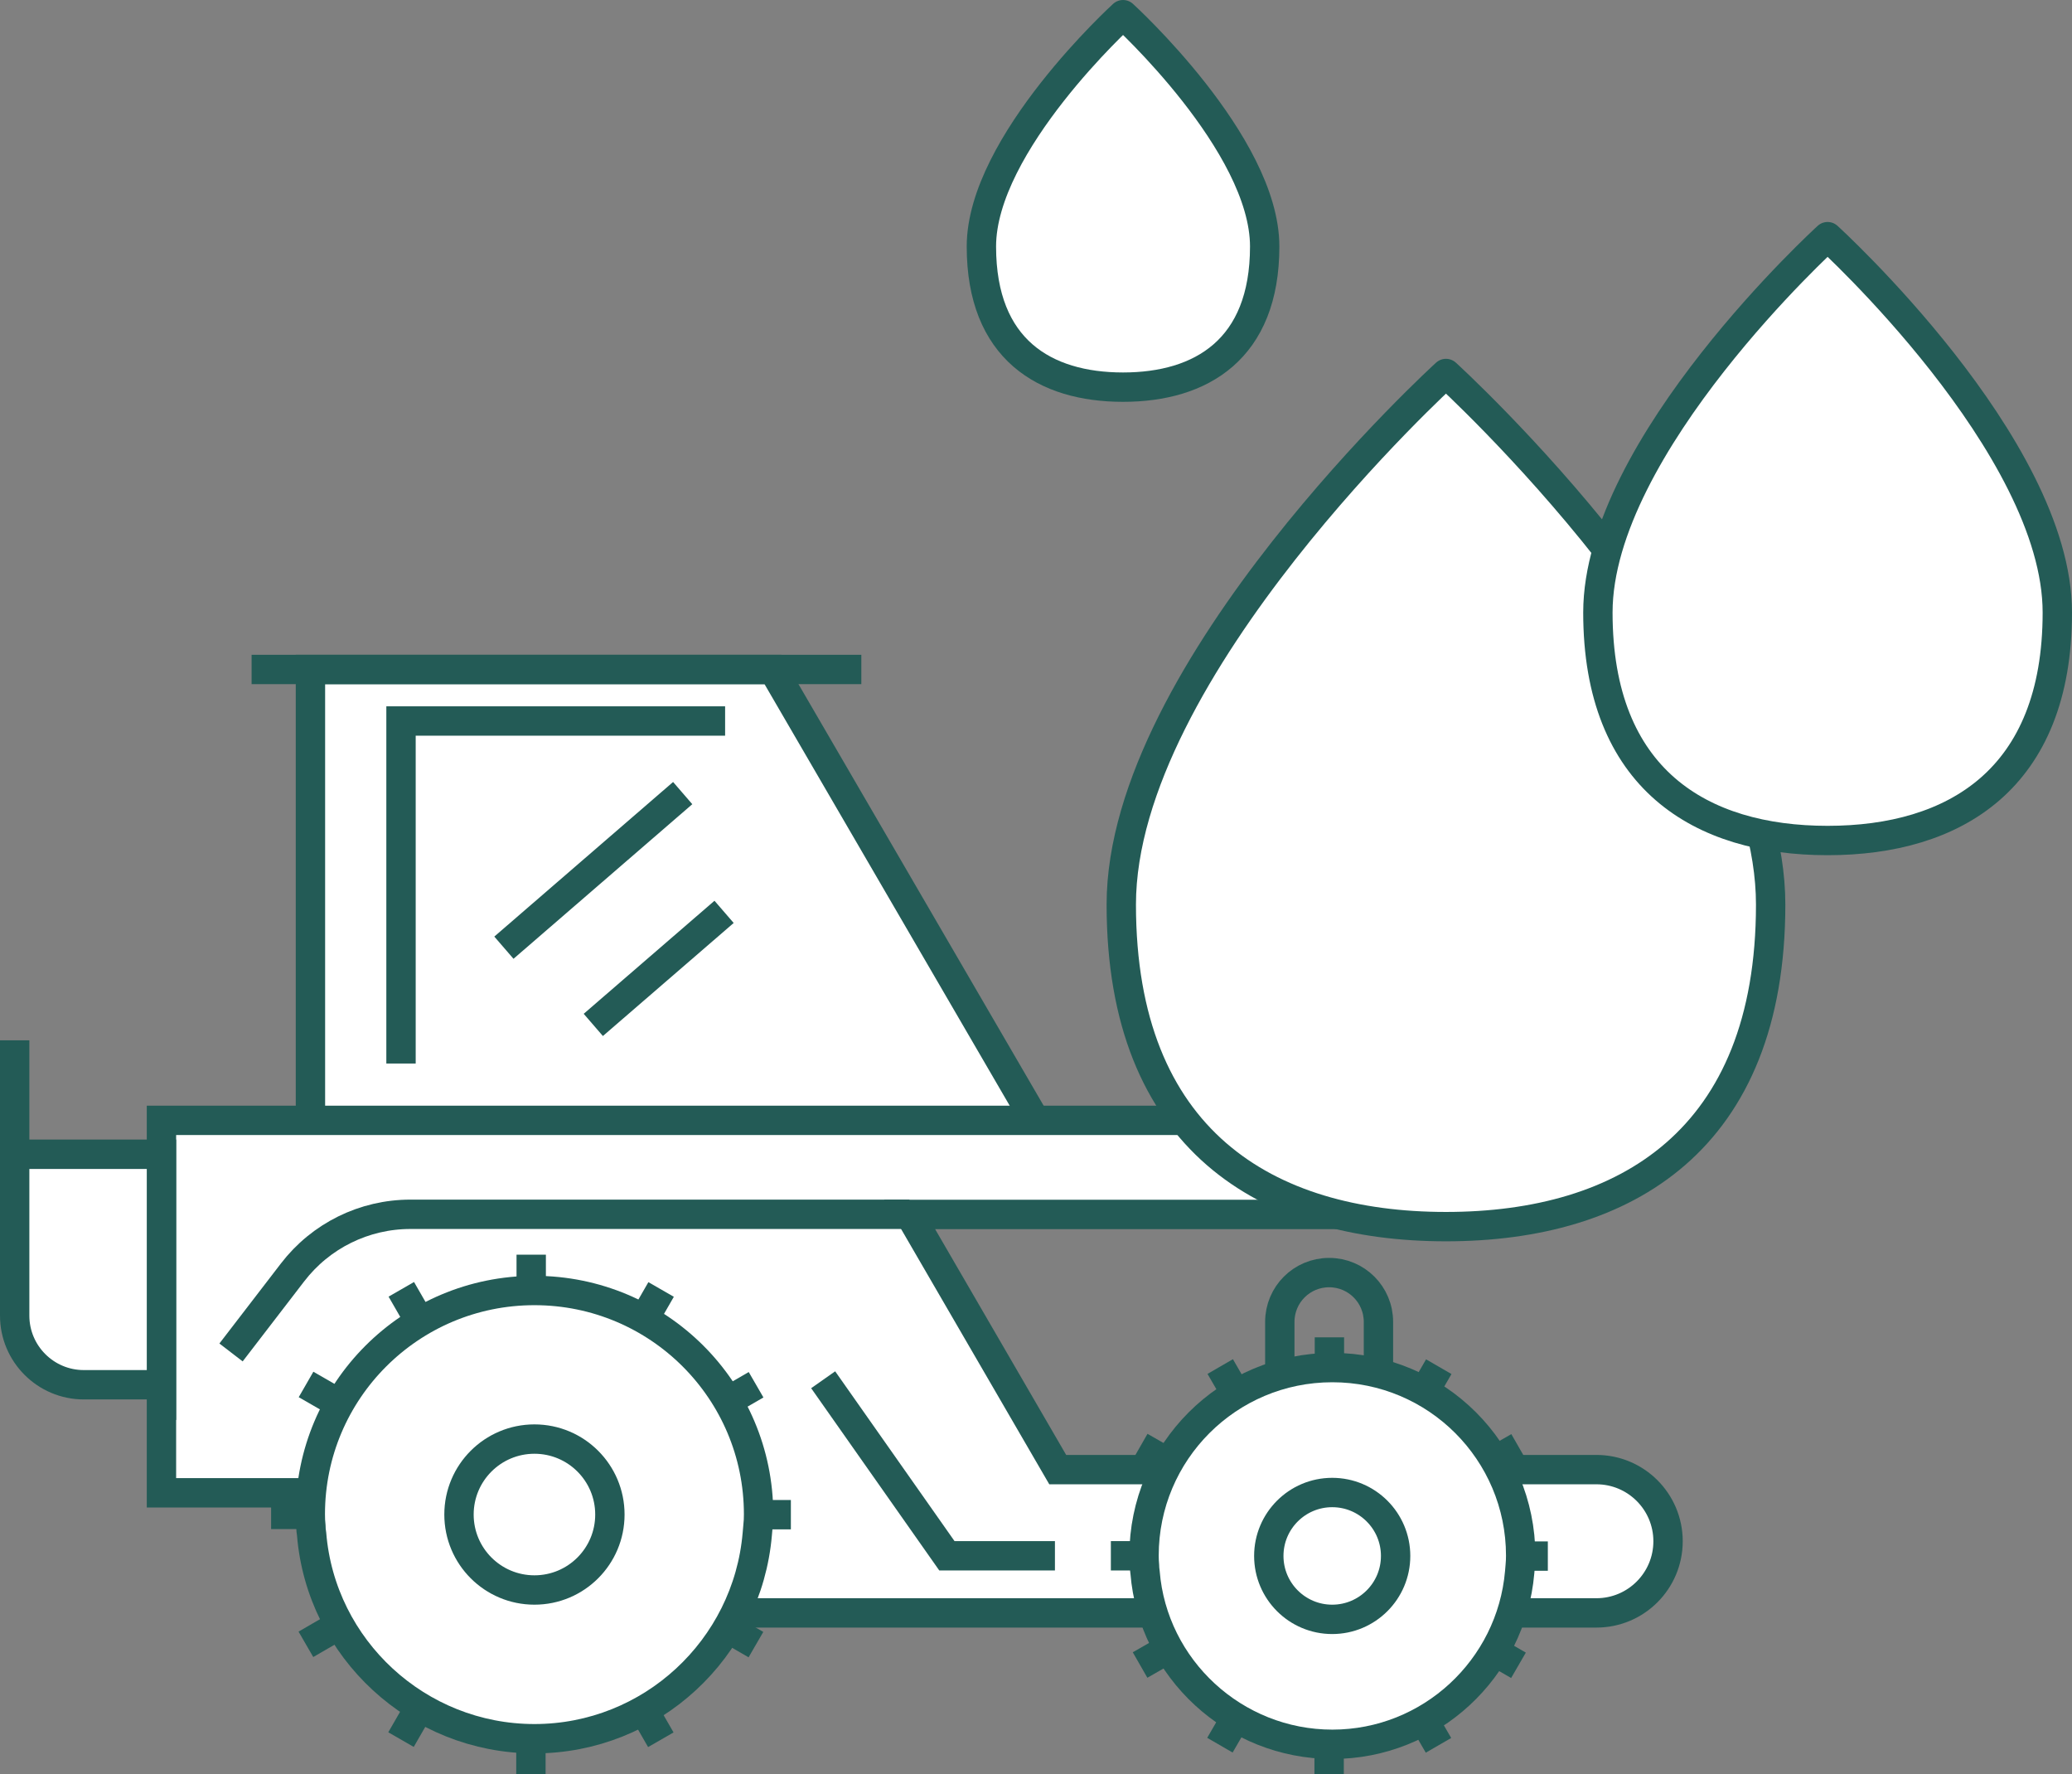
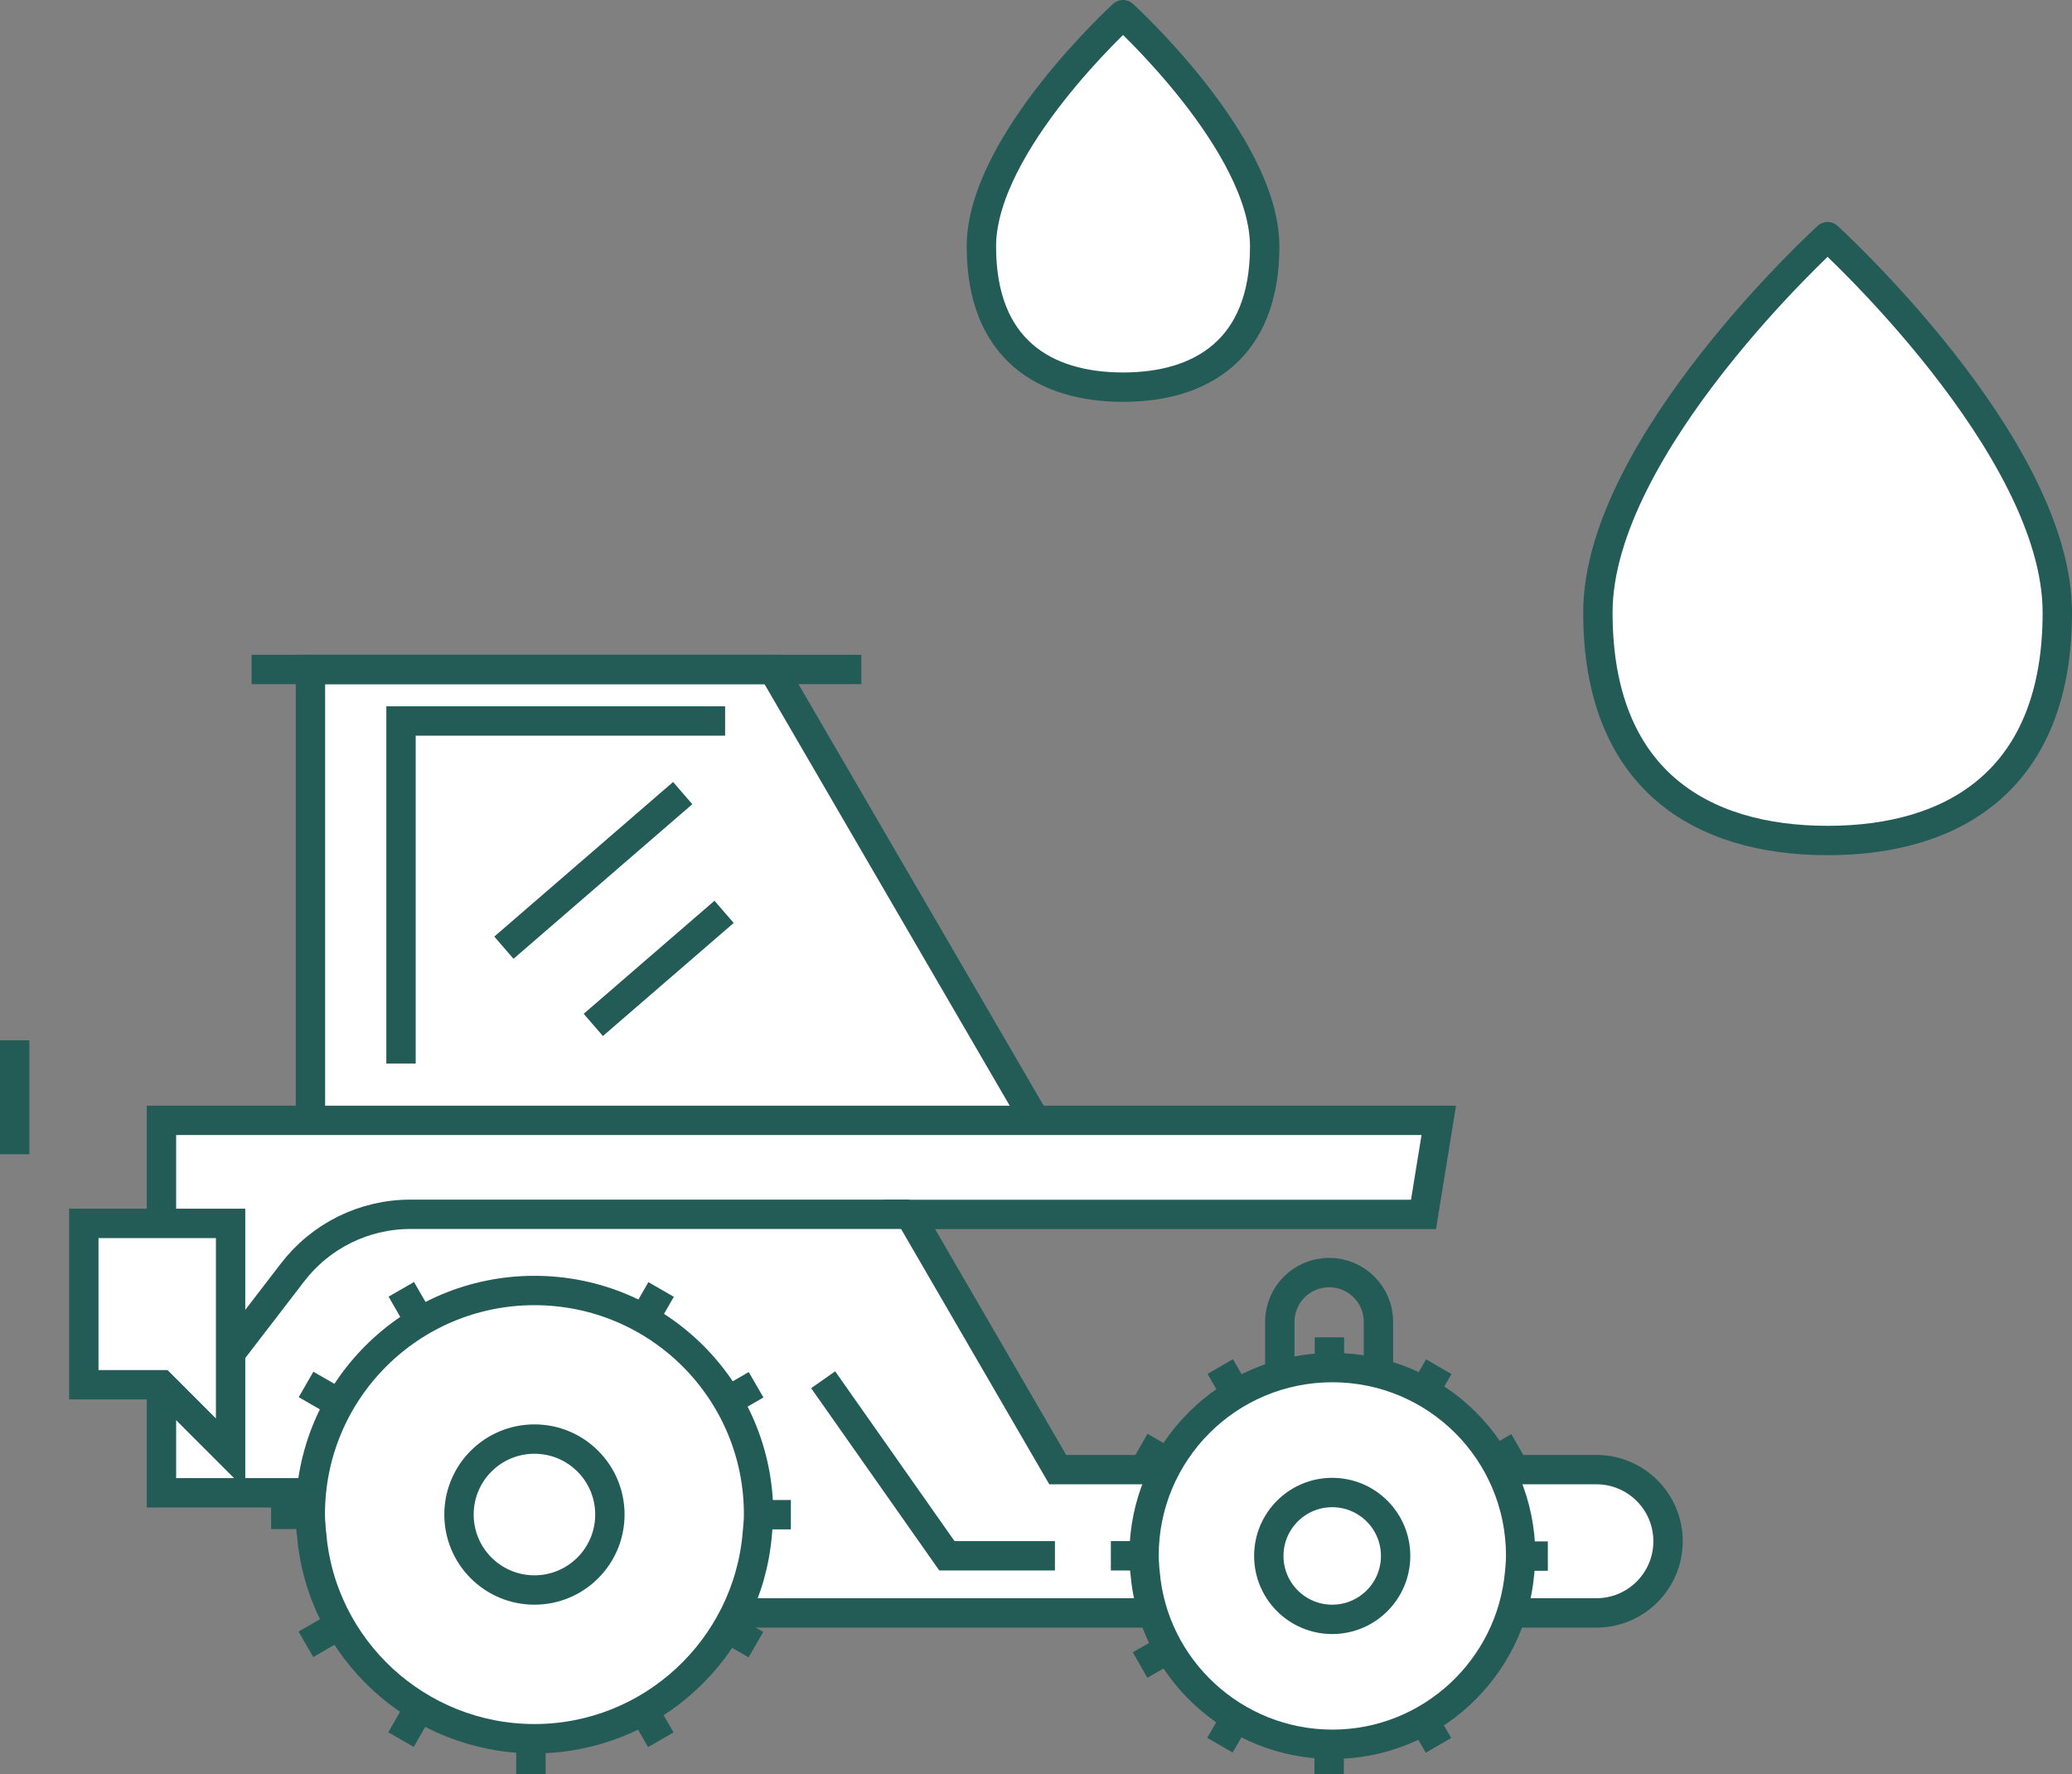
<svg xmlns="http://www.w3.org/2000/svg" id="Calque_2" viewBox="0 0 141.16 120.86">
  <rect x="0" y="0" width="141.16" height="120.86" fill="#808080" stroke="none" />
  <defs>
    <style>.cls-1{stroke-linecap:round;stroke-linejoin:round;}.cls-1,.cls-2,.cls-3{stroke:#235b56;stroke-width:2px;}.cls-1,.cls-3{fill:#fff;}.cls-2{fill:none;}.cls-2,.cls-3{stroke-miterlimit:10;}</style>
  </defs>
  <g id="_x30_1-INTRO">
    <path class="cls-2" d="M93.91,99.06h-6.72v-9.02c0-1.86,1.5-3.36,3.36-3.36h0c1.86,0,3.36,1.5,3.36,3.36v9.02Z" />
    <polygon class="cls-3" points="21.15 76.3 21.15 45.6 52.66 45.6 71.87 78.62 21.15 76.3" />
    <path class="cls-3" d="M11,101.66v-25.35h87.02l-1.04,6.41h-35.01l10.09,17.38h36.7c2.69,0,4.88,2.18,4.88,4.88h0c0,2.69-2.18,4.88-4.88,4.88H43.8l-16.48-8.18H11Z" />
    <path class="cls-3" d="M51.68,103.14c0,.28-.01.55-.04.8-.01.19-.04.37-.05.56-.67,7.8-7.23,13.93-15.18,13.93s-14.54-6.13-15.18-13.93c-.03-.19-.05-.37-.05-.56-.03-.25-.04-.52-.04-.8,0-8.41,6.82-15.24,15.27-15.24s15.27,6.83,15.27,15.24Z" />
-     <line class="cls-2" x1="36.19" y1="87.9" x2="36.19" y2="85.46" />
    <line class="cls-2" x1="28.56" y1="89.94" x2="27.34" y2="87.82" />
    <line class="cls-2" x1="22.97" y1="95.52" x2="20.85" y2="94.3" />
    <line class="cls-2" x1="20.92" y1="103.15" x2="18.47" y2="103.15" />
    <line class="cls-2" x1="22.95" y1="110.78" x2="20.84" y2="112" />
    <line class="cls-2" x1="28.54" y1="116.37" x2="27.32" y2="118.49" />
    <line class="cls-2" x1="36.17" y1="118.42" x2="36.17" y2="120.86" />
    <line class="cls-2" x1="43.8" y1="116.38" x2="45.02" y2="118.5" />
    <line class="cls-2" x1="49.39" y1="110.8" x2="51.5" y2="112.02" />
    <line class="cls-2" x1="51.44" y1="103.17" x2="53.88" y2="103.17" />
    <line class="cls-2" x1="49.4" y1="95.54" x2="51.51" y2="94.32" />
    <line class="cls-2" x1="43.82" y1="89.95" x2="45.04" y2="87.83" />
    <path class="cls-2" d="M41.55,103.16c0,2.84-2.3,5.14-5.14,5.14s-5.14-2.3-5.14-5.14,2.3-5.14,5.14-5.14,5.14,2.3,5.14,5.14Z" />
    <path class="cls-3" d="M103.6,105.96c0,.24-.01.46-.03.67-.01.16-.03.31-.04.47-.57,6.56-6.08,11.71-12.76,11.71s-12.23-5.16-12.76-11.71c-.02-.16-.04-.31-.04-.47-.02-.21-.03-.44-.03-.67,0-7.07,5.73-12.81,12.83-12.81s12.83,5.74,12.83,12.81Z" />
    <circle class="cls-3" cx="90.76" cy="105.98" r="4.32" />
    <line class="cls-2" x1="90.57" y1="93.15" x2="90.57" y2="91.09" />
    <line class="cls-2" x1="84.16" y1="94.86" x2="83.13" y2="93.08" />
    <line class="cls-2" x1="79.46" y1="99.55" x2="77.68" y2="98.53" />
    <line class="cls-2" x1="77.73" y1="105.97" x2="75.68" y2="105.97" />
    <line class="cls-2" x1="79.45" y1="112.39" x2="77.67" y2="113.41" />
    <line class="cls-2" x1="84.14" y1="117.09" x2="83.11" y2="118.87" />
    <line class="cls-2" x1="90.55" y1="118.81" x2="90.55" y2="120.86" />
    <line class="cls-2" x1="96.97" y1="117.1" x2="98" y2="118.88" />
-     <line class="cls-2" x1="101.67" y1="112.4" x2="103.45" y2="113.43" />
    <line class="cls-2" x1="103.4" y1="105.99" x2="105.45" y2="105.99" />
    <line class="cls-2" x1="101.68" y1="99.57" x2="103.46" y2="98.55" />
    <line class="cls-2" x1="96.99" y1="94.87" x2="98.02" y2="93.09" />
-     <path class="cls-3" d="M11,94.32h-5.29c-2.6,0-4.71-2.11-4.71-4.71v-10.99h10v15.7Z" />
+     <path class="cls-3" d="M11,94.32h-5.29v-10.99h10v15.7Z" />
    <line class="cls-2" x1="1" y1="78.62" x2="1" y2="70.86" />
    <line class="cls-2" x1="17.14" y1="45.6" x2="58.68" y2="45.6" />
    <path class="cls-2" d="M61.96,82.71H27.96c-3.15,0-6.11,1.46-8.03,3.96l-4.19,5.45" />
    <polyline class="cls-2" points="56.08 93.98 64.51 105.97 71.87 105.97" />
    <polyline class="cls-2" points="27.32 72.44 27.32 49.11 49.4 49.11" />
    <line class="cls-2" x1="34.33" y1="64.55" x2="46.51" y2="54.02" />
    <line class="cls-2" x1="40.42" y1="69.81" x2="49.33" y2="62.11" />
-     <path class="cls-1" d="M120.63,61.61c0,16.05-9.9,21.94-22.12,21.94s-22.12-5.89-22.12-21.94,22.12-36.17,22.12-36.17c0,0,22.12,20.12,22.12,36.17Z" />
    <path class="cls-1" d="M140.16,41.72c0,11.36-7.01,15.53-15.65,15.53s-15.65-4.17-15.65-15.53,15.65-25.6,15.65-25.6c0,0,15.65,14.24,15.65,25.6Z" />
    <path class="cls-1" d="M86.16,16.79c0,7-4.32,9.58-9.65,9.58s-9.65-2.57-9.65-9.58,9.65-15.79,9.65-15.79c0,0,9.65,8.78,9.65,15.79Z" />
  </g>
</svg>